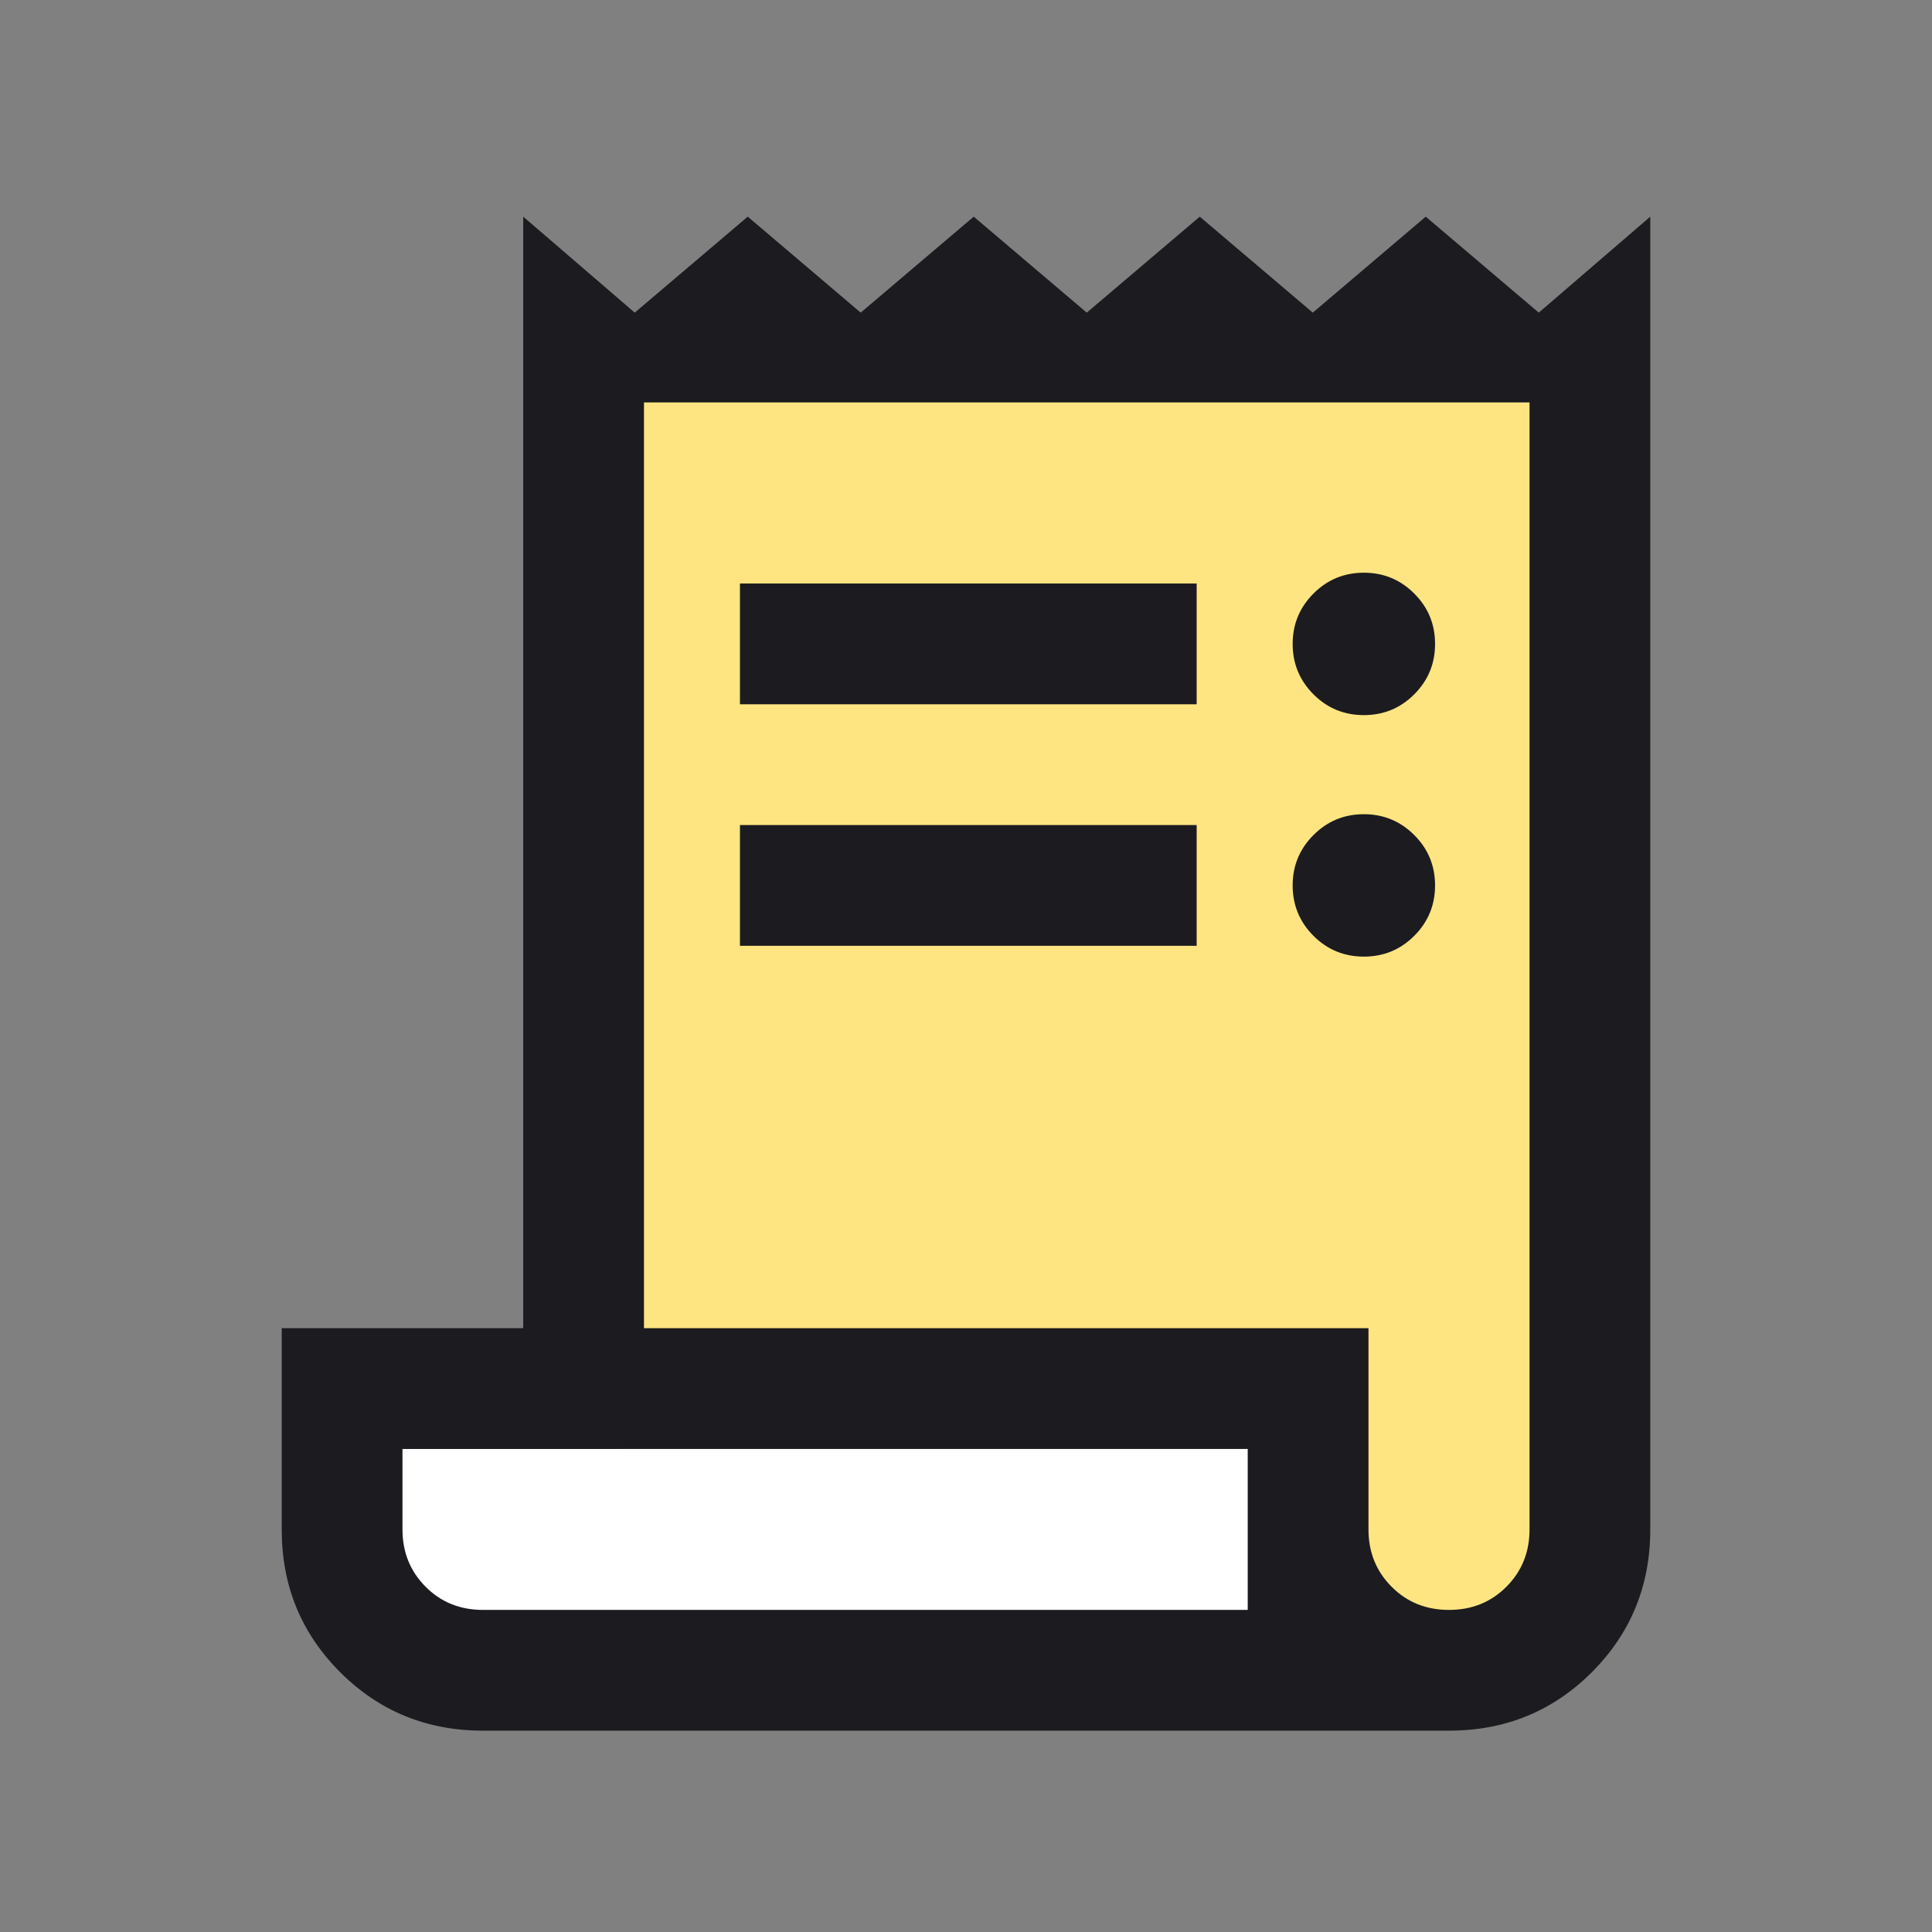
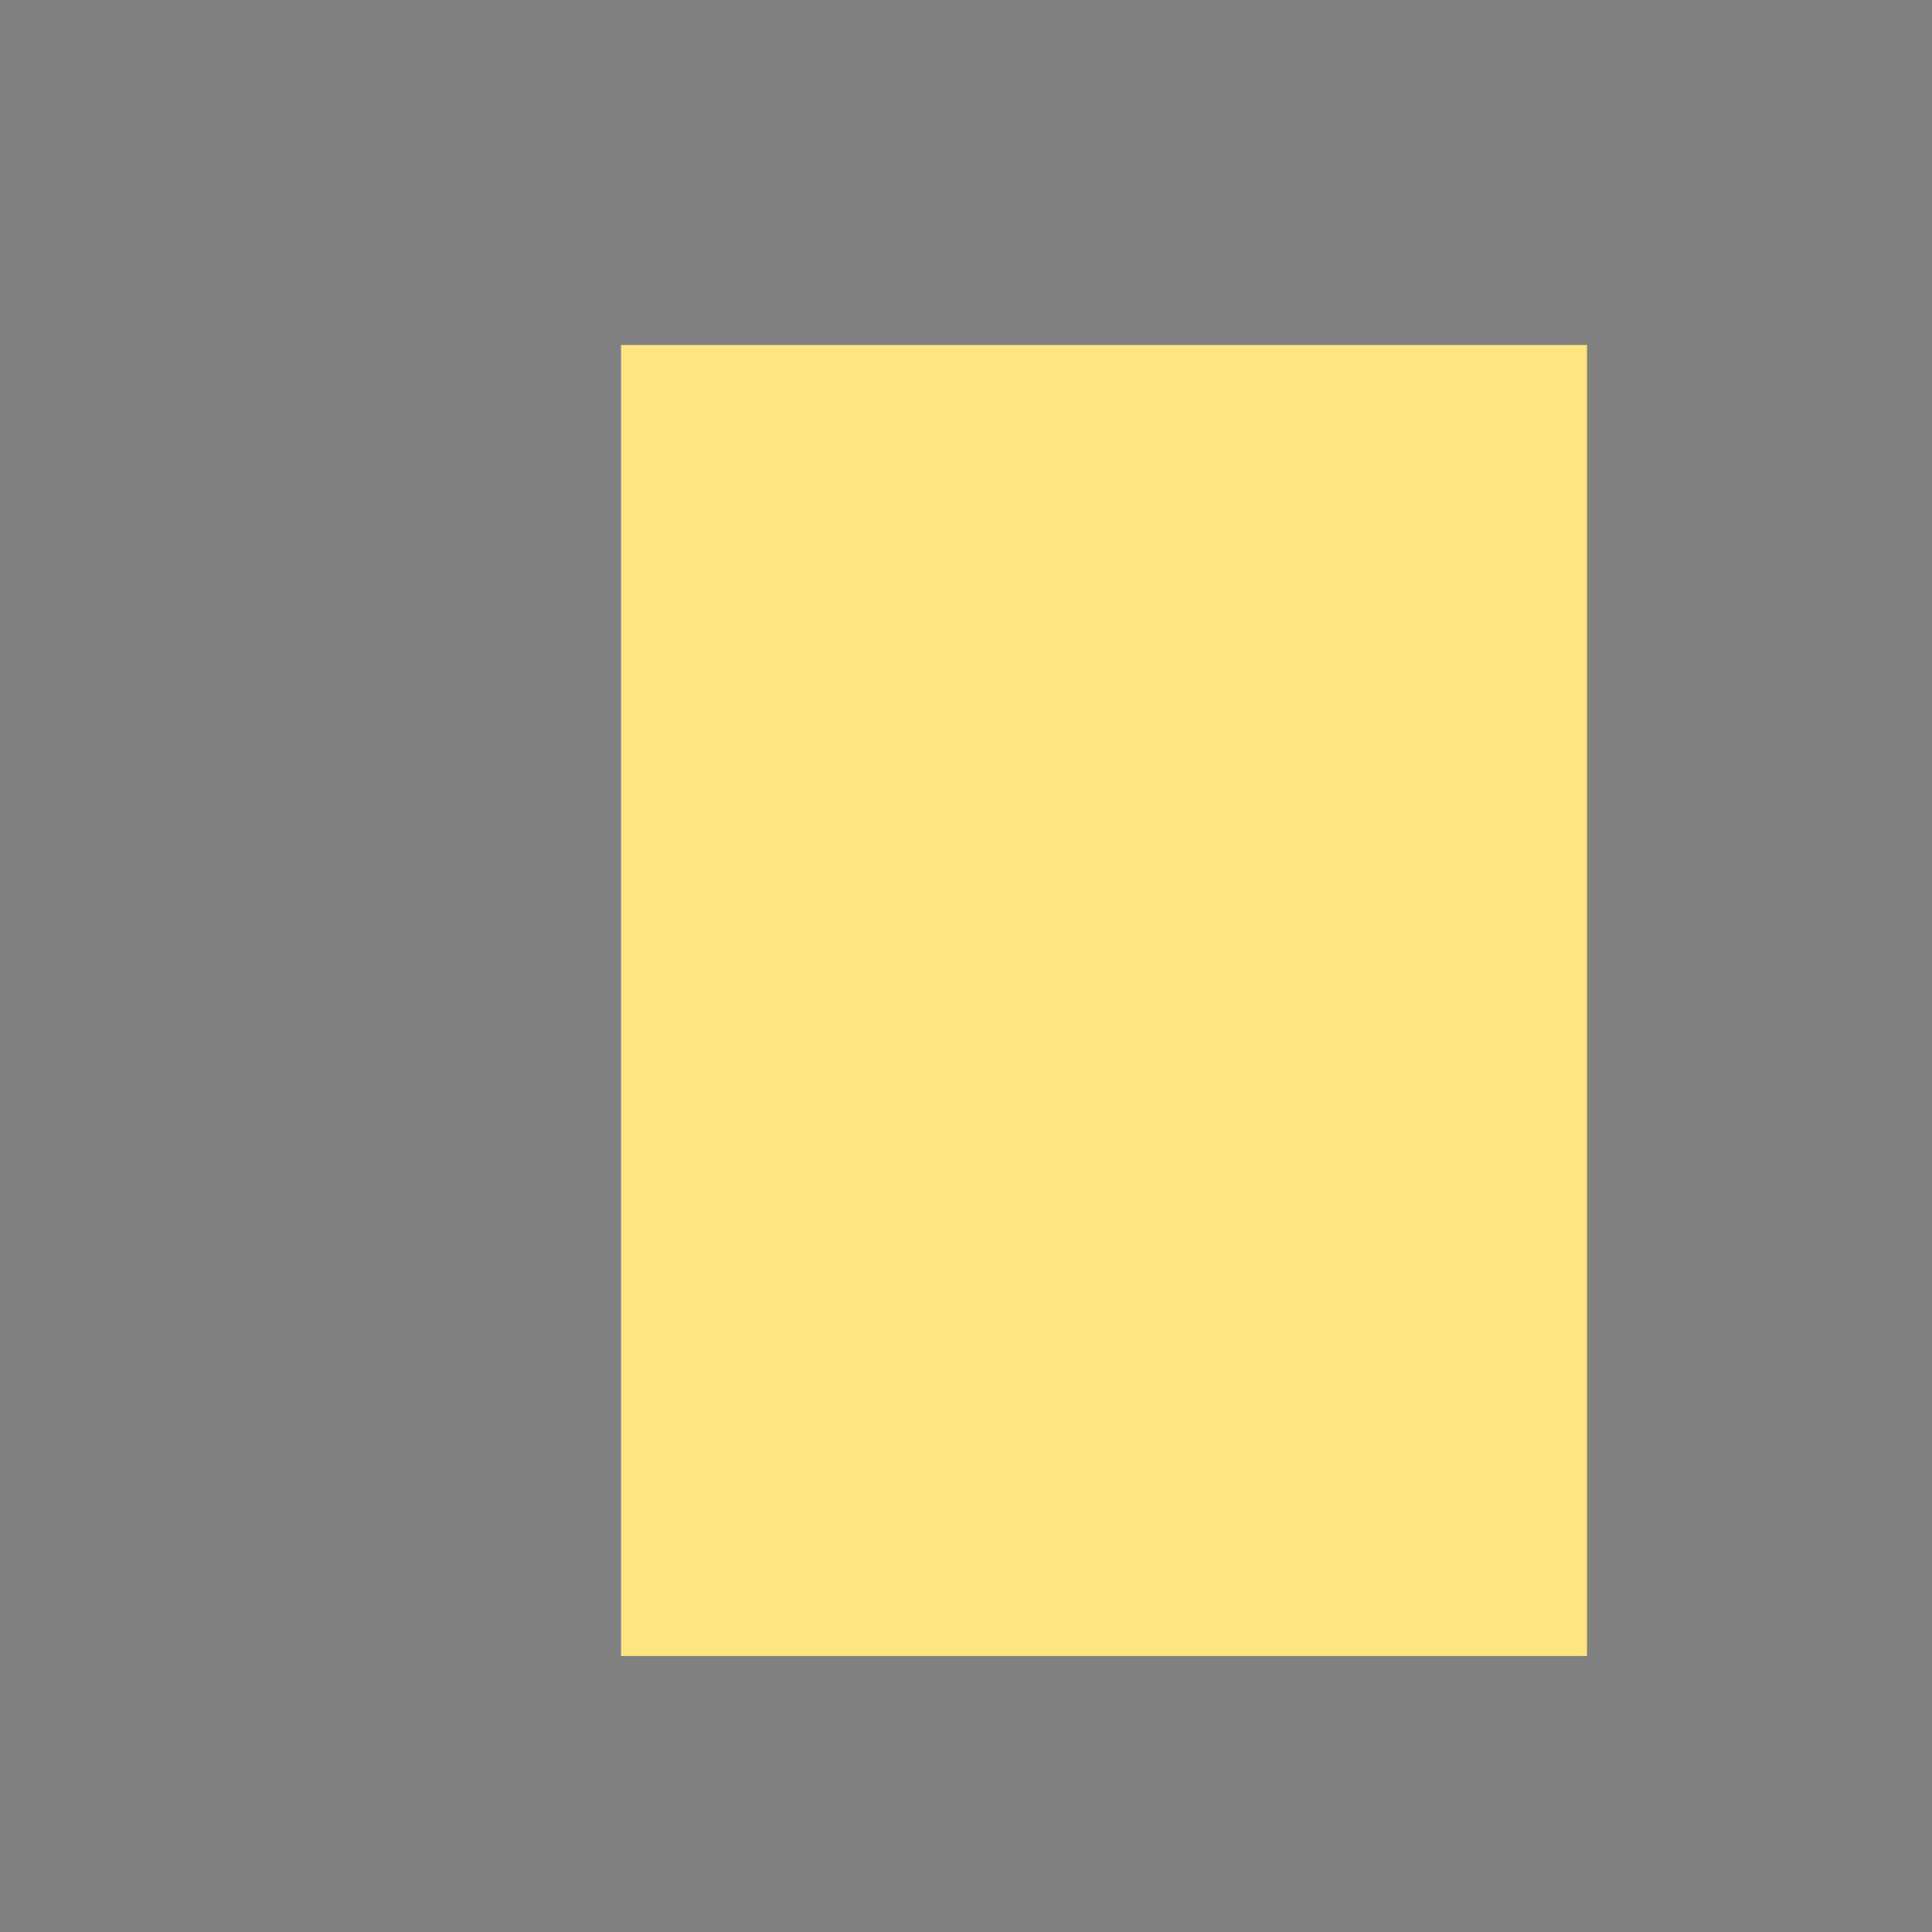
<svg xmlns="http://www.w3.org/2000/svg" width="28" height="28" viewBox="0 0 28 28" fill="none">
  <rect x="0" y="0" width="28" height="28" fill="#808080" stroke="none" />
  <rect x="9" y="5" width="14" height="19" fill="#FFE582" />
-   <rect x="5" y="21" width="14" height="3" fill="white" />
  <mask id="mask0_2950_48503" style="mask-type:alpha" maskUnits="userSpaceOnUse" x="0" y="0" width="28" height="28">
-     <rect width="28" height="28" fill="#D9D9D9" />
-   </mask>
+     </mask>
  <g mask="url(#mask0_2950_48503)">
-     <path d="M7 25.082C6.185 25.082 5.495 24.8 4.93 24.235C4.366 23.671 4.083 22.983 4.083 22.171V19.249H7.583V3.14L9.199 4.531L10.837 3.14L12.474 4.531L14.112 3.14L15.75 4.531L17.388 3.14L19.026 4.531L20.663 3.14L22.301 4.531L23.917 3.14V22.166C23.917 22.981 23.634 23.671 23.07 24.235C22.505 24.8 21.815 25.082 21 25.082H7ZM21 23.332C21.331 23.332 21.608 23.221 21.831 22.997C22.055 22.773 22.167 22.496 22.167 22.166V5.832H9.333V19.249H19.833V22.166C19.833 22.496 19.945 22.773 20.169 22.997C20.392 23.221 20.669 23.332 21 23.332ZM10.724 10.207V8.457H17.343V10.207H10.724ZM10.724 13.707V11.957H17.343V13.707H10.724ZM19.766 10.364C19.48 10.364 19.237 10.264 19.036 10.063C18.835 9.861 18.734 9.618 18.734 9.332C18.734 9.047 18.835 8.803 19.036 8.602C19.237 8.401 19.48 8.3 19.766 8.3C20.052 8.3 20.295 8.401 20.496 8.602C20.698 8.803 20.798 9.047 20.798 9.332C20.798 9.618 20.698 9.861 20.496 10.063C20.295 10.264 20.052 10.364 19.766 10.364ZM19.766 13.864C19.48 13.864 19.237 13.764 19.036 13.563C18.835 13.361 18.734 13.118 18.734 12.832C18.734 12.547 18.835 12.303 19.036 12.102C19.237 11.901 19.48 11.8 19.766 11.8C20.052 11.8 20.295 11.901 20.496 12.102C20.698 12.303 20.798 12.547 20.798 12.832C20.798 13.118 20.698 13.361 20.496 13.563C20.295 13.764 20.052 13.864 19.766 13.864ZM7 23.332H18.083V20.999H5.833V22.166C5.833 22.496 5.945 22.773 6.169 22.997C6.392 23.221 6.669 23.332 7 23.332Z" fill="#1C1B1F" />
-   </g>
+     </g>
</svg>